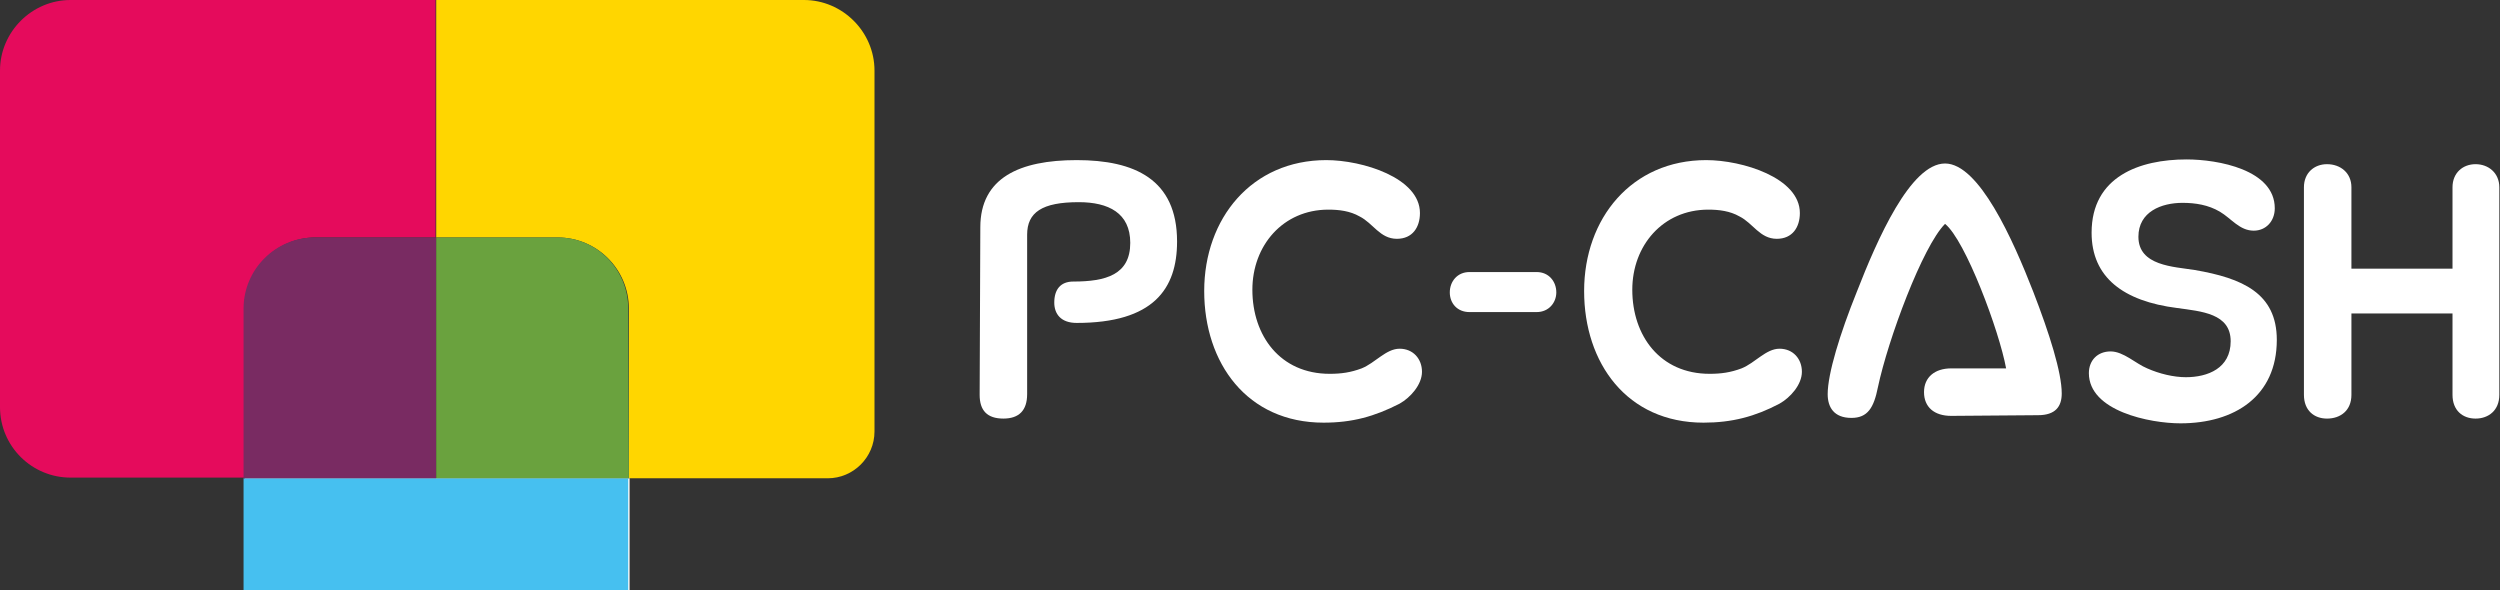
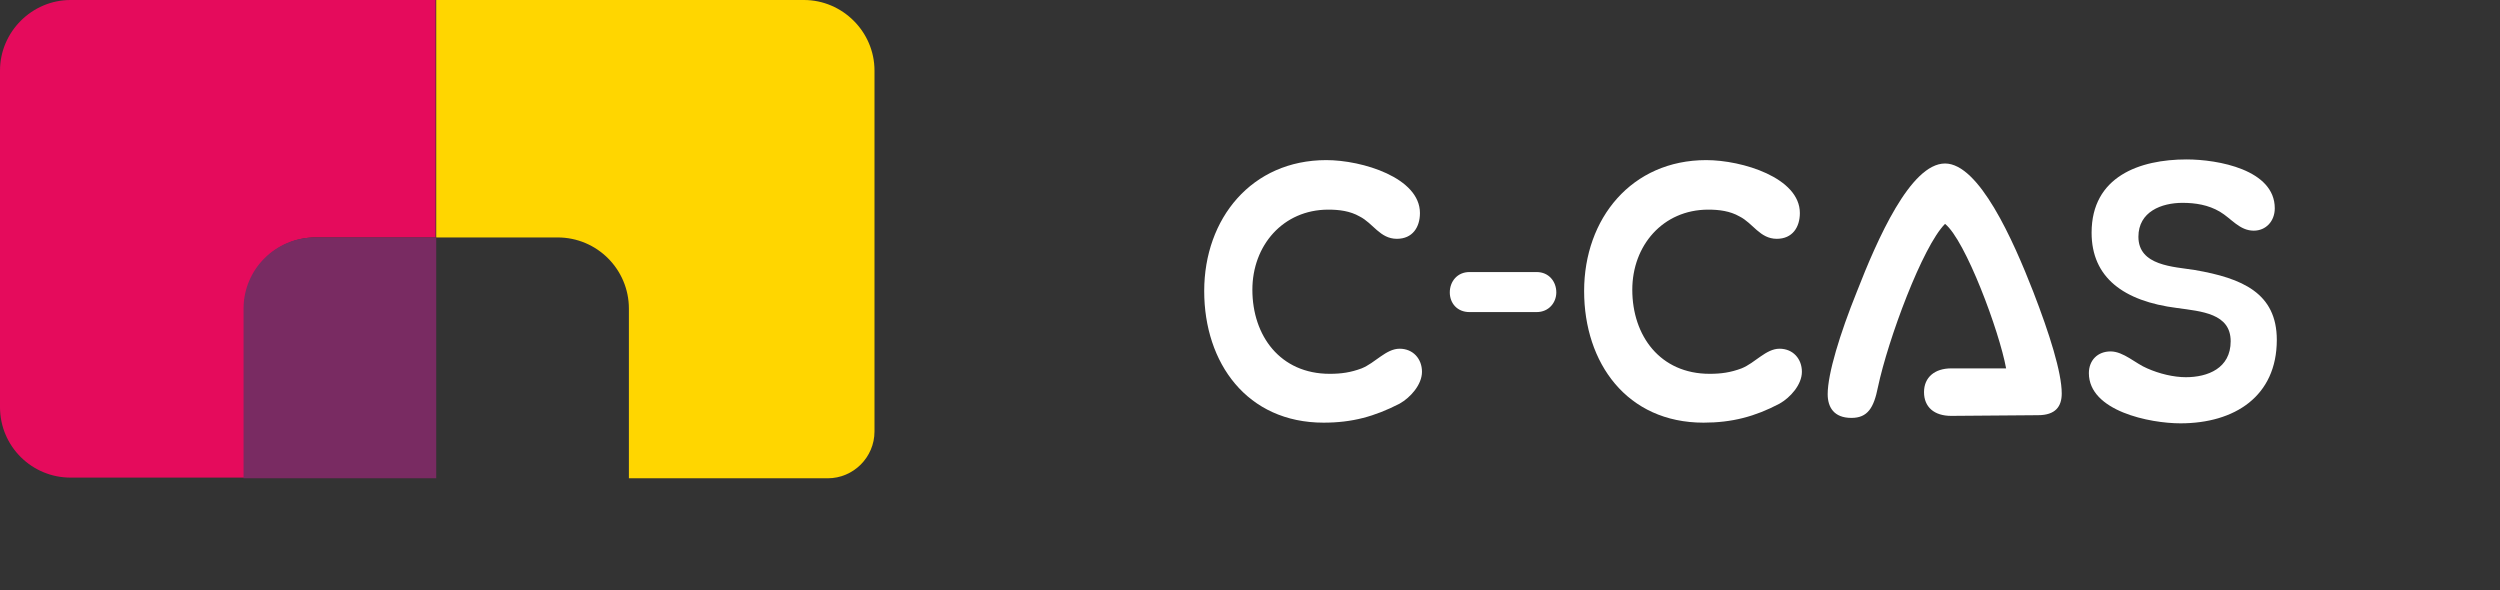
<svg xmlns="http://www.w3.org/2000/svg" version="1.1" id="Livello_1" x="0px" y="0px" viewBox="0 0 368.5 87" style="enable-background:new 0 0 368.5 87;" xml:space="preserve">
  <rect x="0" y="0" width="368.5" height="87" fill="#333333" stroke="none" />
  <style type="text/css">
	.st0{fill:#FFFFFF;}
	.st1{fill:#E50B5C;}
	.st2{fill:#FFD600;}
	.st3{fill:#46C0F0;}
	.st4{fill:#792B62;}
	.st5{fill:#6AA23E;}
</style>
  <g id="PC_x5F_CASH_00000121274175214425403820000012294686516701176217_">
-     <path class="st0" d="M144.5,33.5c0-7.3,5.8-9.9,14.2-9.9c8.5,0,14.8,2.8,14.8,12c0,7-3.5,12-14.8,12c-2.3,0-3.3-1.3-3.3-3   c0-1.9,0.9-3.1,2.8-3.1c4.8,0,8.4-1,8.4-5.7c0-4.4-3.2-6-7.6-6c-5.4,0-7.6,1.5-7.6,4.8v23.5c0,2.4-1.2,3.6-3.5,3.6   c-2.4,0-3.5-1.2-3.5-3.5L144.5,33.5L144.5,33.5z" />
    <path class="st0" d="M195.1,62.3c-11.3,0-17.6-8.8-17.6-19.4c0-10.7,7-19.3,18-19.3c5.3,0,13.8,2.6,13.8,7.8c0,2.1-1.1,3.8-3.4,3.8   c-2.5,0-3.5-2.3-5.5-3.3c-1.4-0.8-3-1-4.6-1c-6.7,0-11.2,5.3-11.2,11.8c0,6.8,4.1,12.4,11.4,12.4c1.7,0,3.1-0.2,4.7-0.8   c2-0.8,3.6-2.9,5.6-2.9s3.3,1.5,3.3,3.4s-1.7,3.8-3.3,4.7C202.6,61.4,199.3,62.3,195.1,62.3z" />
-     <path class="st0" d="M216.6,46c-1.8,0-2.9-1.3-2.9-2.9c0-1.6,1.1-3,2.9-3h9.9c1.8,0,2.9,1.4,2.9,3c0,1.5-1.1,2.9-2.9,2.9H216.6z" />
+     <path class="st0" d="M216.6,46c-1.8,0-2.9-1.3-2.9-2.9c0-1.6,1.1-3,2.9-3h9.9c1.8,0,2.9,1.4,2.9,3c0,1.5-1.1,2.9-2.9,2.9H216.6" />
    <path class="st0" d="M251.1,62.3c-11.3,0-17.6-8.8-17.6-19.4c0-10.7,7-19.3,18-19.3c5.3,0,13.8,2.6,13.8,7.8c0,2.1-1.1,3.8-3.4,3.8   c-2.5,0-3.5-2.3-5.5-3.3c-1.4-0.8-3-1-4.6-1c-6.7,0-11.2,5.3-11.2,11.8c0,6.8,4.1,12.4,11.4,12.4c1.7,0,3.1-0.2,4.7-0.8   c2-0.8,3.6-2.9,5.6-2.9s3.3,1.5,3.3,3.4s-1.7,3.8-3.3,4.7C258.7,61.4,255.3,62.3,251.1,62.3z" />
    <path class="st0" d="M287.6,61.3c-2.5,0-4-1.3-4-3.5s1.6-3.5,4-3.5h8.1c-1-5.5-6-18.9-9-21.3c-3.3,3.3-8.4,17-9.9,24.1   c-0.6,3-1.5,4.5-3.9,4.5c-2.6,0-3.5-1.6-3.5-3.5c0-3,1.8-8.9,4.3-15.1c3-7.7,7.9-18.9,13-18.9c5,0,10,11.2,13,18.9   c2.4,6.2,4.2,11.9,4.2,15c0,1.9-0.9,3.2-3.5,3.2L287.6,61.3L287.6,61.3z" />
    <path class="st0" d="M321.4,62.4c-4.5,0-13.5-1.8-13.5-7.4c0-1.9,1.3-3.2,3.2-3.2c1.9,0,3.7,1.8,5.4,2.5c1.8,0.8,3.9,1.3,5.7,1.3   c3.2,0,6.6-1.3,6.6-5.3c0-4.1-4.3-4.4-7.9-4.9c-7.9-1-12.6-4.5-12.6-11.1c0-8.3,7.1-10.8,14-10.8c4.6,0,13,1.5,13,7.2   c0,1.9-1.3,3.3-3.1,3.3c-2.1,0-3.3-1.8-5-2.8s-3.6-1.3-5.5-1.3c-3.1,0-6.5,1.3-6.5,5c0,4.3,5.2,4.4,8.3,4.9   c7,1.2,12.1,3.4,12.1,10.3C335.6,58.4,329.4,62.4,321.4,62.4z" />
-     <path class="st0" d="M361.5,46.2h-14.9v12c0,2.3-1.6,3.5-3.6,3.5c-1.9,0-3.4-1.2-3.4-3.5V27.6c0-2.1,1.5-3.4,3.4-3.4   c2,0,3.6,1.3,3.6,3.4v12h14.9v-12c0-2.1,1.5-3.4,3.4-3.4s3.5,1.3,3.5,3.4v30.6c0,2.3-1.6,3.5-3.5,3.5s-3.4-1.2-3.4-3.5V46.2z" />
  </g>
  <g id="Simbolo">
    <path class="st1" d="M46.5,35h17.7V0H10.4C4.7,0,0,4.7,0,10.4V60c0,5.8,4.7,10.4,10.4,10.4H36v-25C36.1,39.7,40.8,35,46.5,35z" />
    <path class="st2" d="M118.5,0H64.3v35h17.9c5.8,0,10.5,4.7,10.5,10.5v25H122c3.8,0,6.9-3.1,6.9-6.9V10.4C128.9,4.7,124.2,0,118.5,0   z" />
-     <polygon class="st0" points="64.3,70.5 36.1,70.5 36.1,87 92.8,87 92.8,70.5 64.6,70.5  " />
-     <polygon class="st3" points="35.9,70.5 35.9,87 92.6,87 92.6,70.5  " />
    <path class="st4" d="M64.3,35H46.4c-5.8,0-10.5,4.7-10.5,10.5v25h28.4V35z" />
-     <path class="st5" d="M92.6,45.5C92.6,39.7,88,35,82.2,35H64.3v35.5h28.4L92.6,45.5L92.6,45.5z" />
  </g>
</svg>